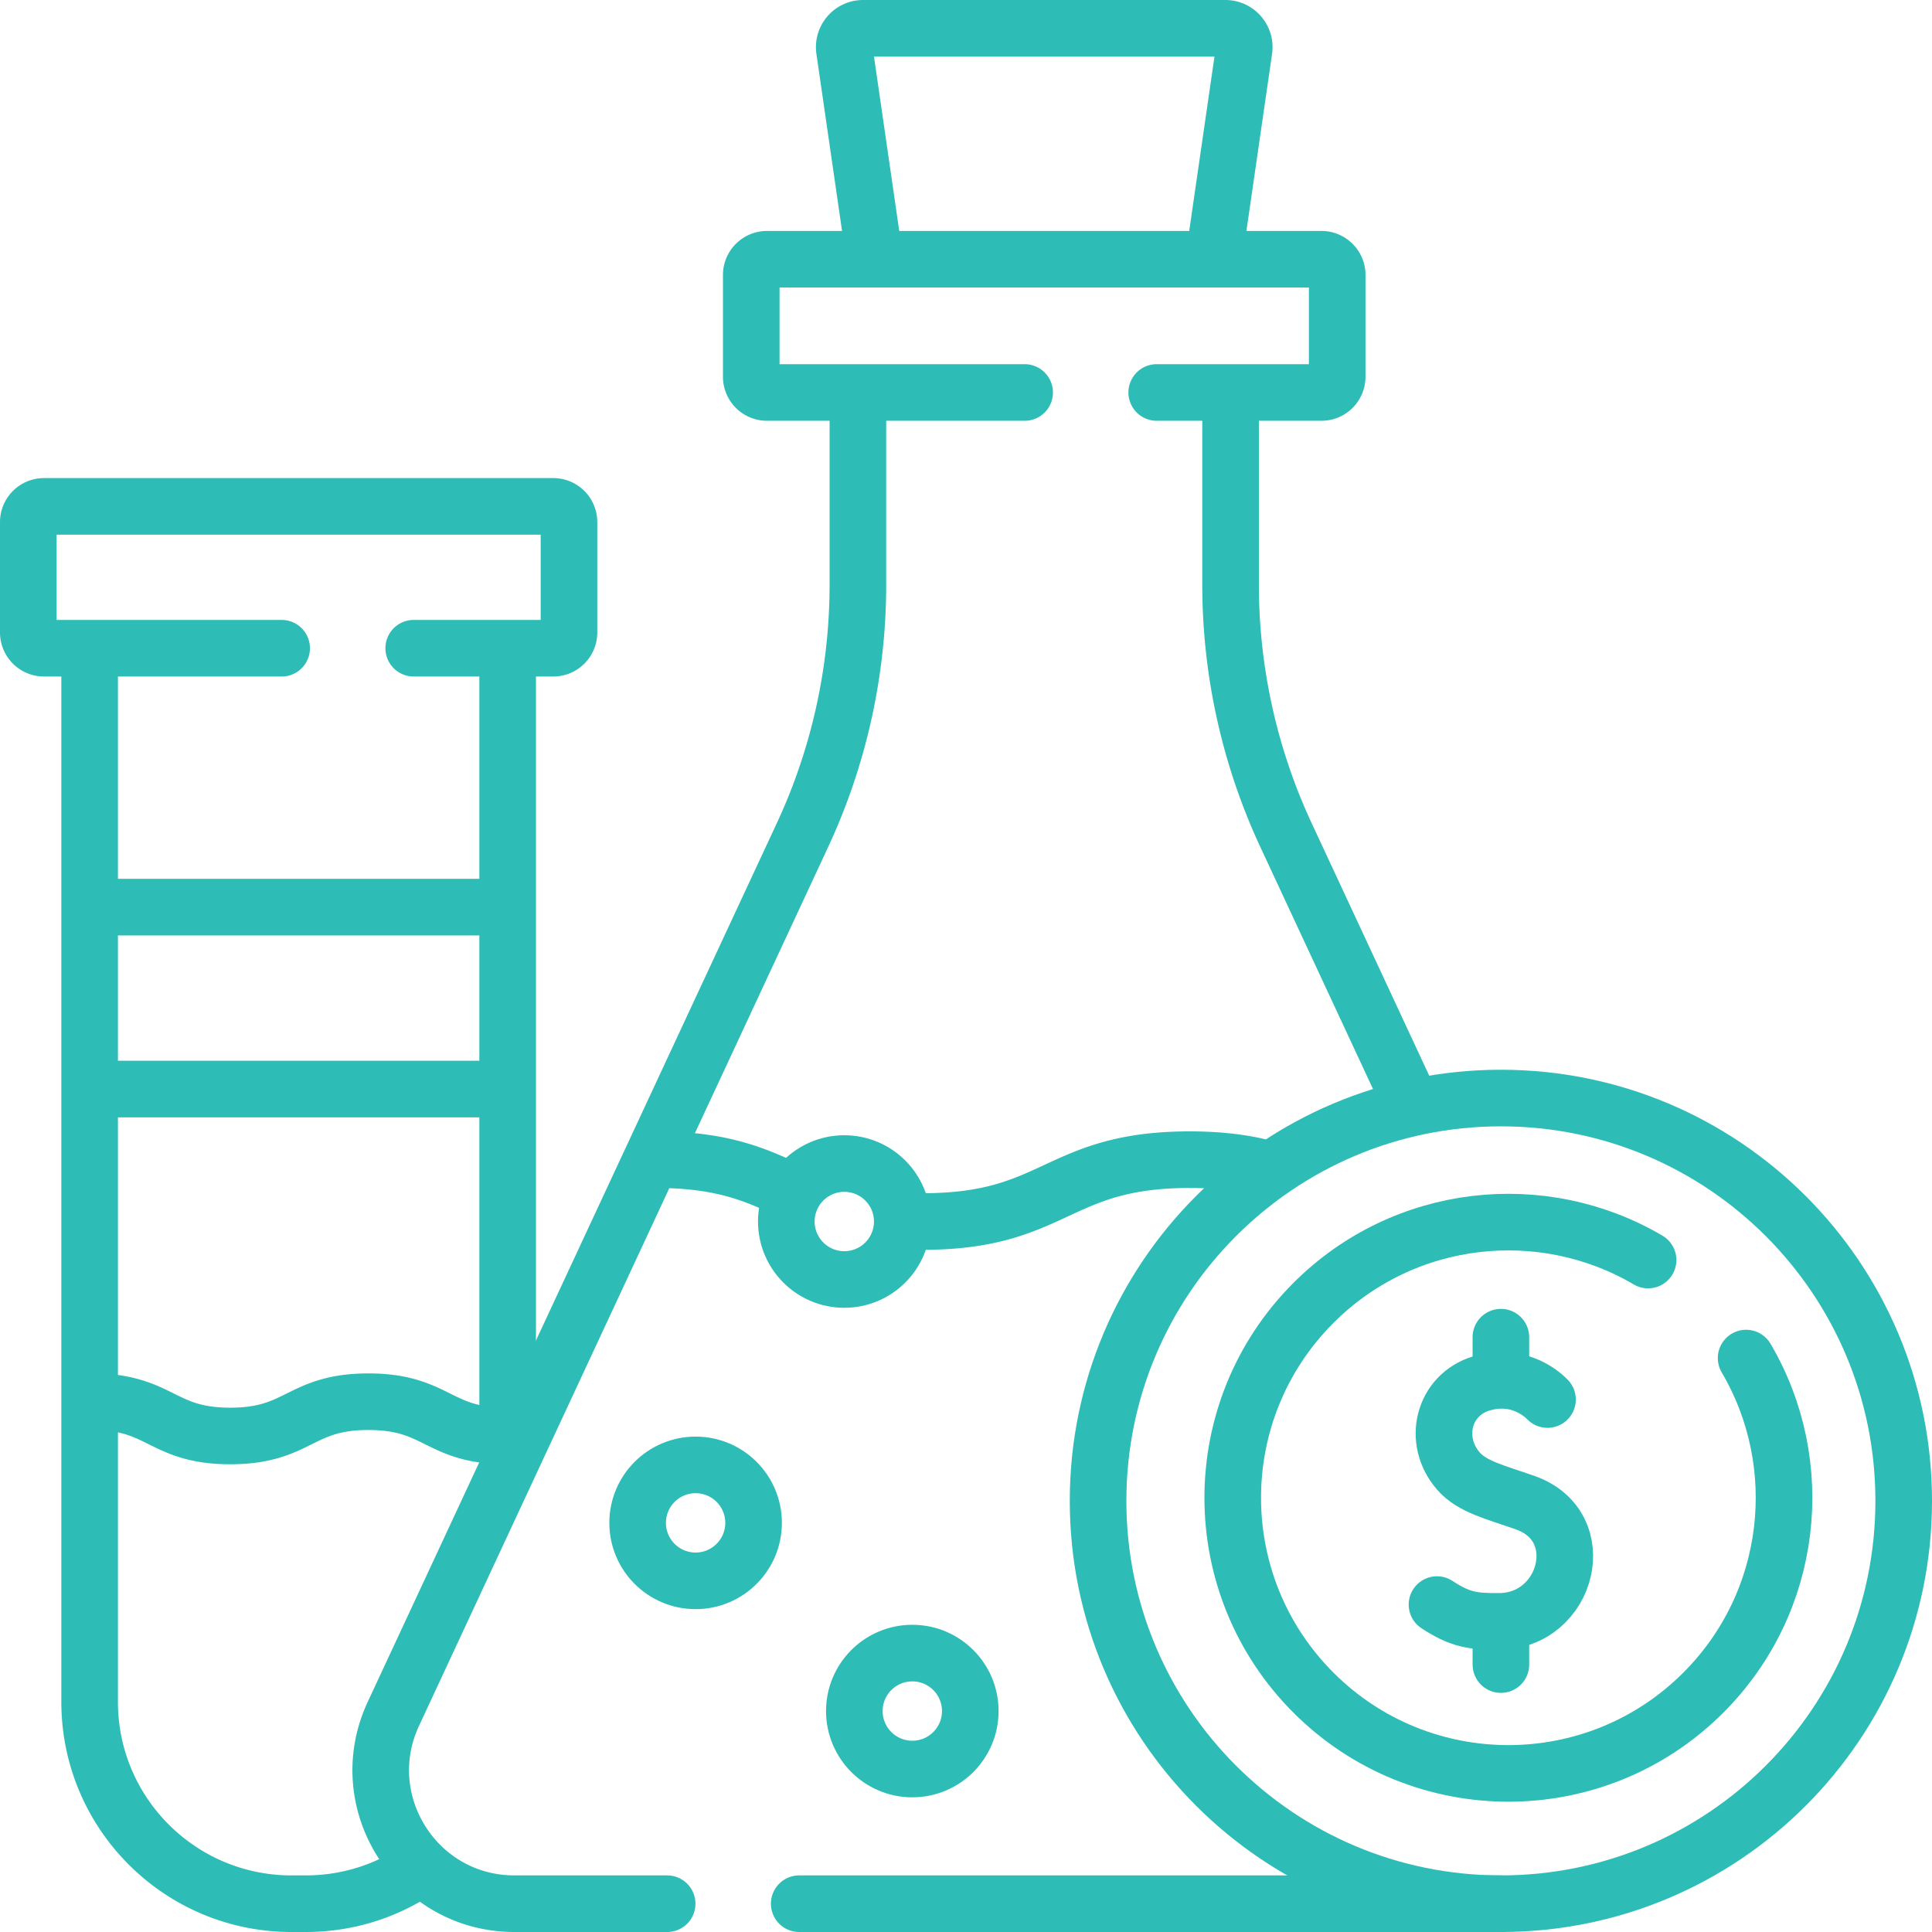
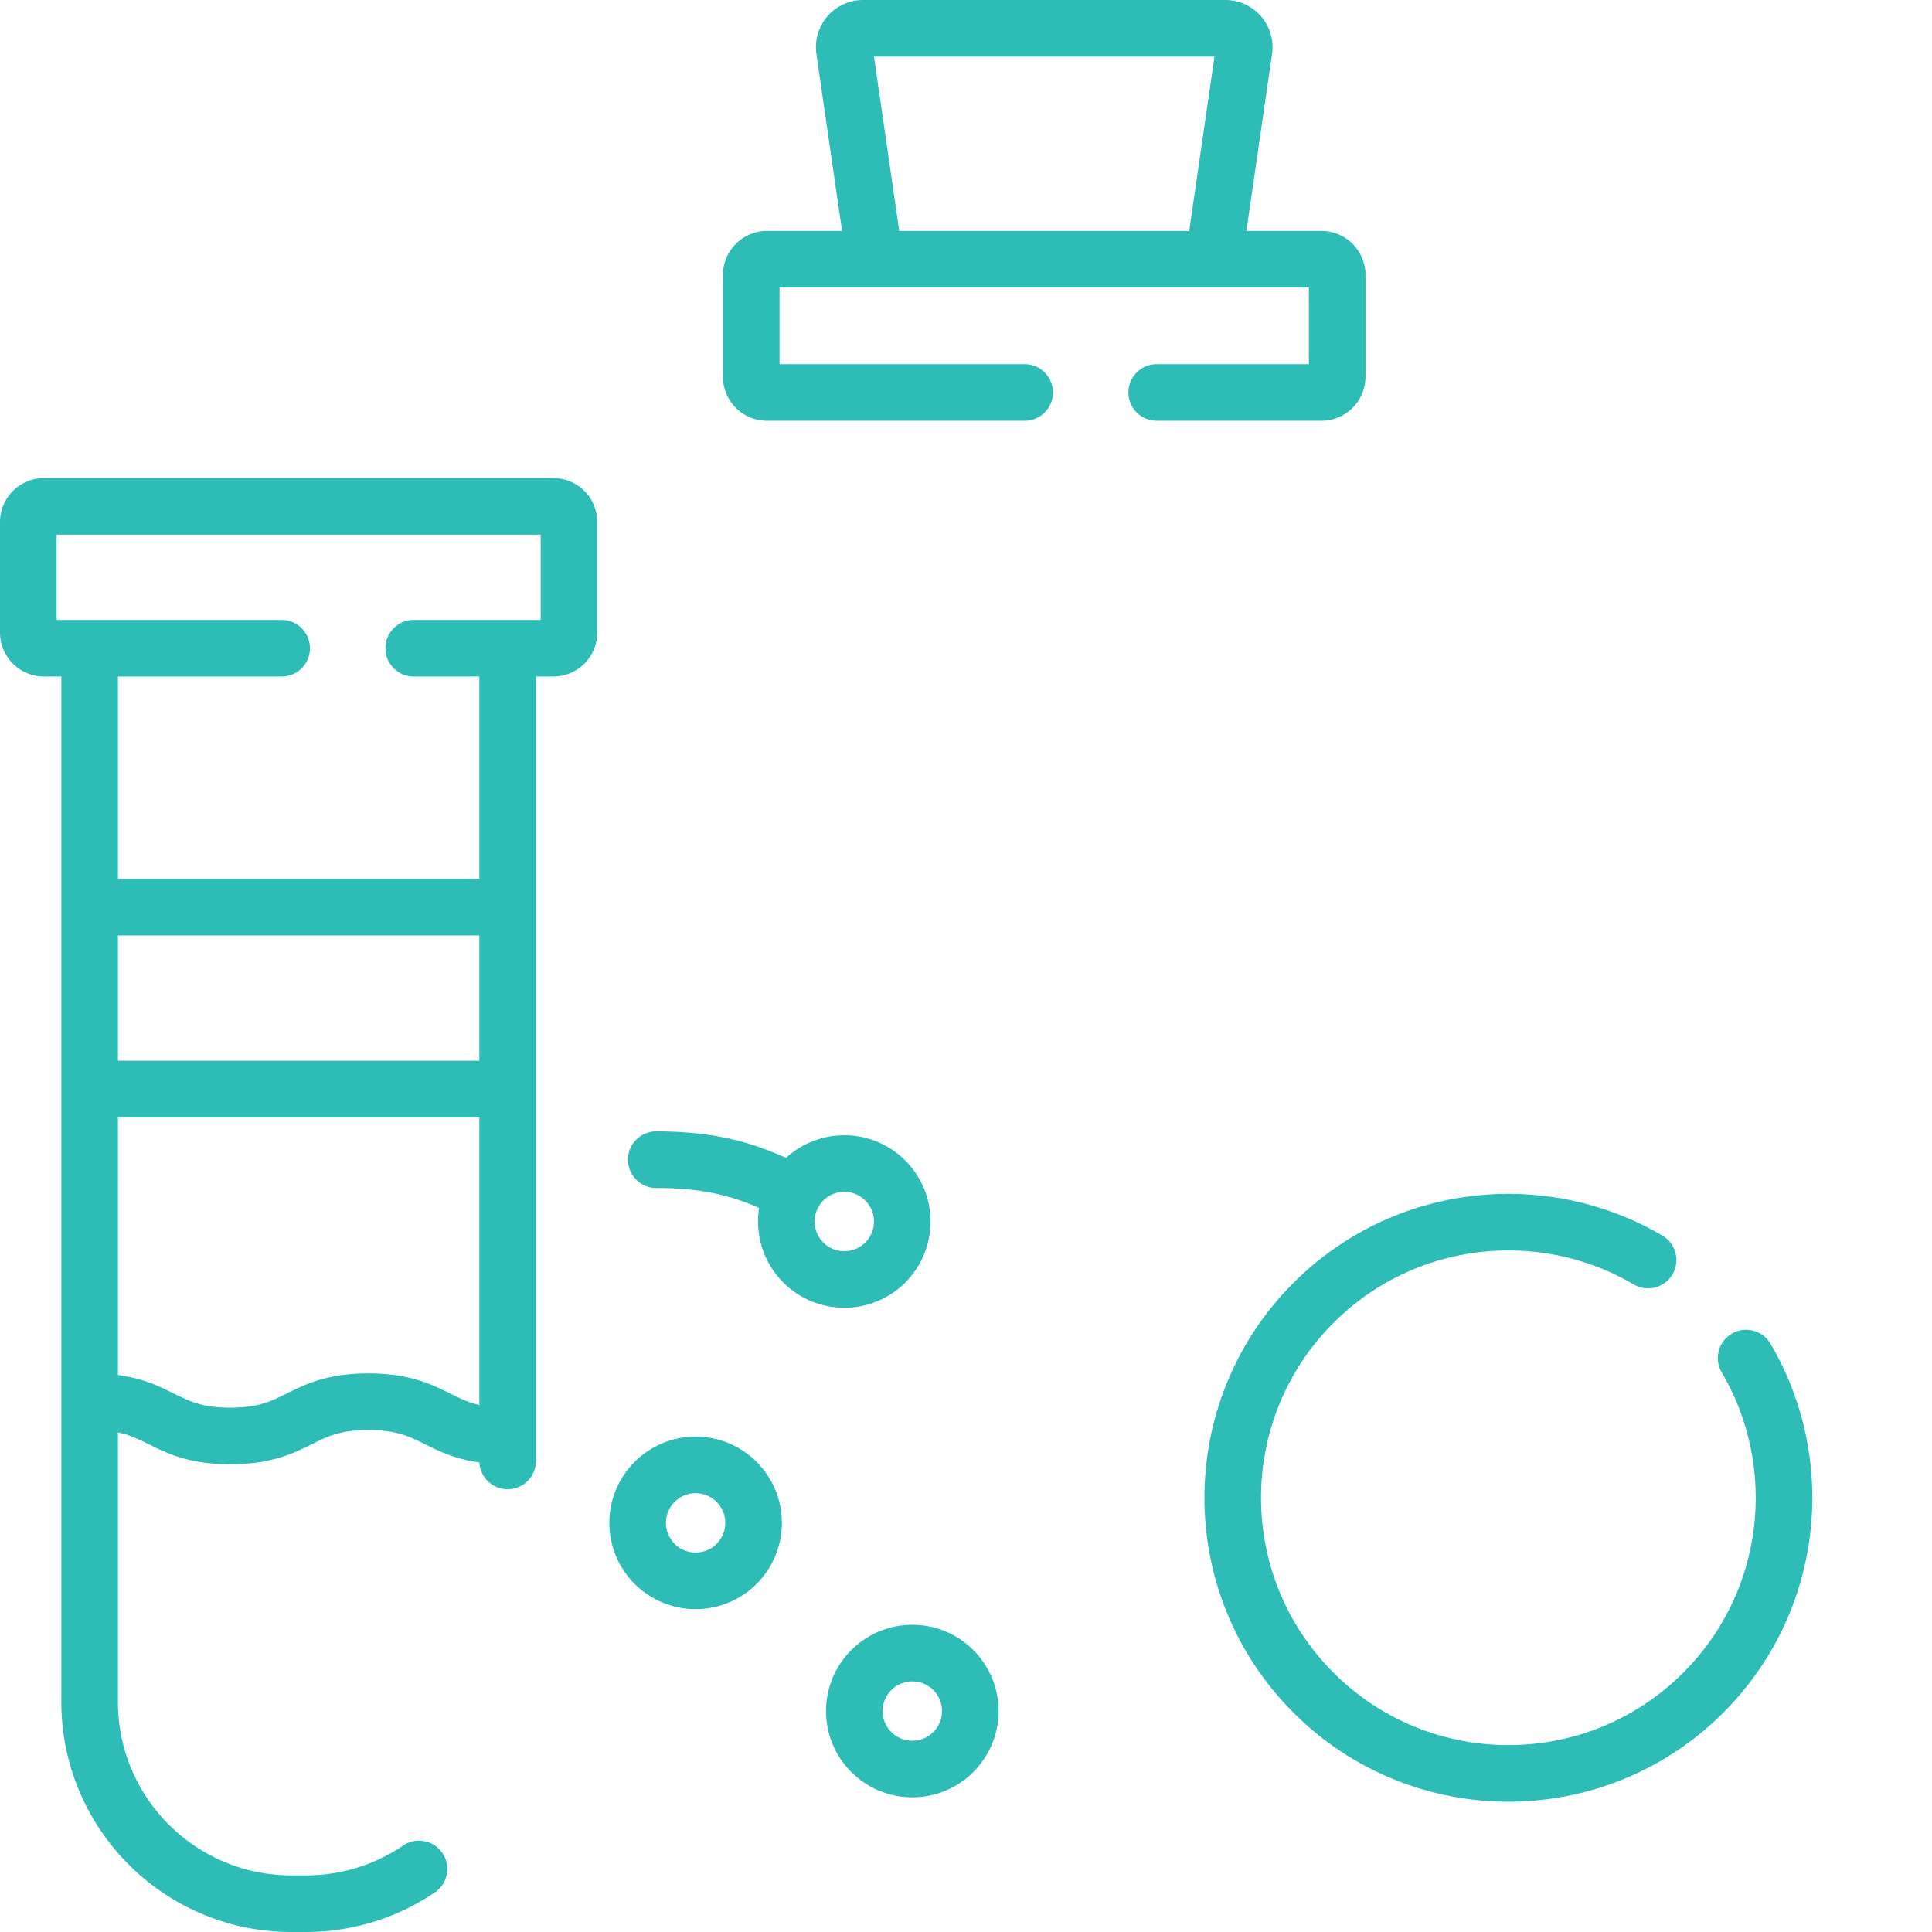
<svg xmlns="http://www.w3.org/2000/svg" version="1.1" width="512" height="512" x="0" y="0" viewBox="0 0 512 512" style="enable-background:new 0 0 512 512" xml:space="preserve" class="">
  <g>
-     <path d="M211.801 504.5h185.951M227.351 106.085v48.838c0 22.948-5.019 45.618-14.704 66.422l-108.405 232.85c-10.917 23.45 6.203 50.304 32.069 50.304h40.49M373.88 292.357l-33.06-71.012a157.382 157.382 0 0 1-14.704-66.422v-48.837M240.408 323.634c1.336.053 2.727.081 4.177.081 35.338 0 35.338-16.387 70.676-16.387 8.622 0 15.14.975 20.581 2.45" style="stroke-width:15;stroke-linecap:round;stroke-linejoin:round;stroke-miterlimit:10;" fill="none" stroke="#2dbdb6" stroke-width="15" stroke-linecap="round" stroke-linejoin="round" stroke-miterlimit="10" data-original="#000000" opacity="1" class="" />
    <path d="M173.913 307.328c17.93 0 26.762 4.219 35.729 8.376M109.638 171.785h36.978a4.17 4.17 0 0 0 4.172-4.172v-29.246a4.17 4.17 0 0 0-4.172-4.172H11.672a4.17 4.17 0 0 0-4.172 4.172v29.246a4.17 4.17 0 0 0 4.172 4.172h62.966M111.036 495.303c-8.555 5.805-18.881 9.197-29.999 9.197h-3.789c-29.544 0-53.494-23.95-53.494-53.494V173.915M134.532 173.915v213.244" style="stroke-width:15;stroke-linecap:round;stroke-linejoin:round;stroke-miterlimit:10;" fill="none" stroke="#2dbdb6" stroke-width="15" stroke-linecap="round" stroke-linejoin="round" stroke-miterlimit="10" data-original="#000000" opacity="1" class="" />
    <path d="M24.407 371.467c18.304 0 18.304 9.08 36.608 9.08 18.307 0 18.307-9.08 36.614-9.08s18.307 9.08 36.614 9.08M24.8 288.613h108.685M24.8 240.405h108.685M231.543 66.803l-7.763-53.587a5 5 0 0 1 4.948-5.717h96.009a5 5 0 0 1 4.948 5.717l-7.763 53.587M306.541 104.01h43.66a4.17 4.17 0 0 0 4.172-4.172V72.876a4.17 4.17 0 0 0-4.172-4.172H203.262a4.17 4.17 0 0 0-4.172 4.172v26.962a4.17 4.17 0 0 0 4.172 4.172h68.279" style="stroke-width:15;stroke-linecap:round;stroke-linejoin:round;stroke-miterlimit:10;" fill="none" stroke="#2dbdb6" stroke-width="15" stroke-linecap="round" stroke-linejoin="round" stroke-miterlimit="10" data-original="#000000" opacity="1" class="" />
    <circle cx="241.772" cy="453.447" r="15.363" style="stroke-width:15;stroke-linecap:round;stroke-linejoin:round;stroke-miterlimit:10;" fill="none" stroke="#2dbdb6" stroke-width="15" stroke-linecap="round" stroke-linejoin="round" stroke-miterlimit="10" data-original="#000000" opacity="1" class="" />
    <circle cx="184.343" cy="403.577" r="15.363" style="stroke-width:15;stroke-linecap:round;stroke-linejoin:round;stroke-miterlimit:10;" fill="none" stroke="#2dbdb6" stroke-width="15" stroke-linecap="round" stroke-linejoin="round" stroke-miterlimit="10" data-original="#000000" opacity="1" class="" />
    <circle cx="223.747" cy="323.715" r="15.363" style="stroke-width:15;stroke-linecap:round;stroke-linejoin:round;stroke-miterlimit:10;" fill="none" stroke="#2dbdb6" stroke-width="15" stroke-linecap="round" stroke-linejoin="round" stroke-miterlimit="10" data-original="#000000" opacity="1" class="" />
-     <path d="M397.757 290.993c-58.961 0-106.754 47.803-106.754 106.753 0 58.961 47.792 106.754 106.754 106.754 58.951 0 106.743-47.792 106.743-106.754 0-58.95-47.792-106.753-106.743-106.753z" style="stroke-width:15;stroke-linecap:round;stroke-linejoin:round;stroke-miterlimit:10;" fill="none" stroke="#2dbdb6" stroke-width="15" stroke-linecap="round" stroke-linejoin="round" stroke-miterlimit="10" data-original="#000000" opacity="1" class="" />
    <path d="M436.76 333.925c-28.005-16.485-64.635-12.692-88.676 11.349-28.524 28.524-28.532 74.774 0 103.305 28.524 28.524 74.781 28.524 103.305 0 24.041-24.041 27.827-60.678 11.349-88.676" style="stroke-width:15;stroke-linecap:round;stroke-linejoin:round;stroke-miterlimit:10;" fill="none" stroke="#2dbdb6" stroke-width="15" stroke-linecap="round" stroke-linejoin="round" stroke-miterlimit="10" data-original="#000000" opacity="1" class="" />
-     <path d="M410.106 370.892c-.854-.904-7.375-7.328-17.541-4.266-10.029 3.021-13.132 15.082-6.075 23.212 3.657 4.213 9.801 5.593 17.736 8.398 17.76 6.278 11.195 31.324-6.871 31.445-7.05.047-10.346-.401-16.539-4.452M397.752 430.757v10.374M397.752 354.366v10.374" style="stroke-width:15;stroke-linecap:round;stroke-linejoin:round;stroke-miterlimit:10;" fill="none" stroke="#2dbdb6" stroke-width="15" stroke-linecap="round" stroke-linejoin="round" stroke-miterlimit="10" data-original="#000000" opacity="1" class="" />
  </g>
</svg>